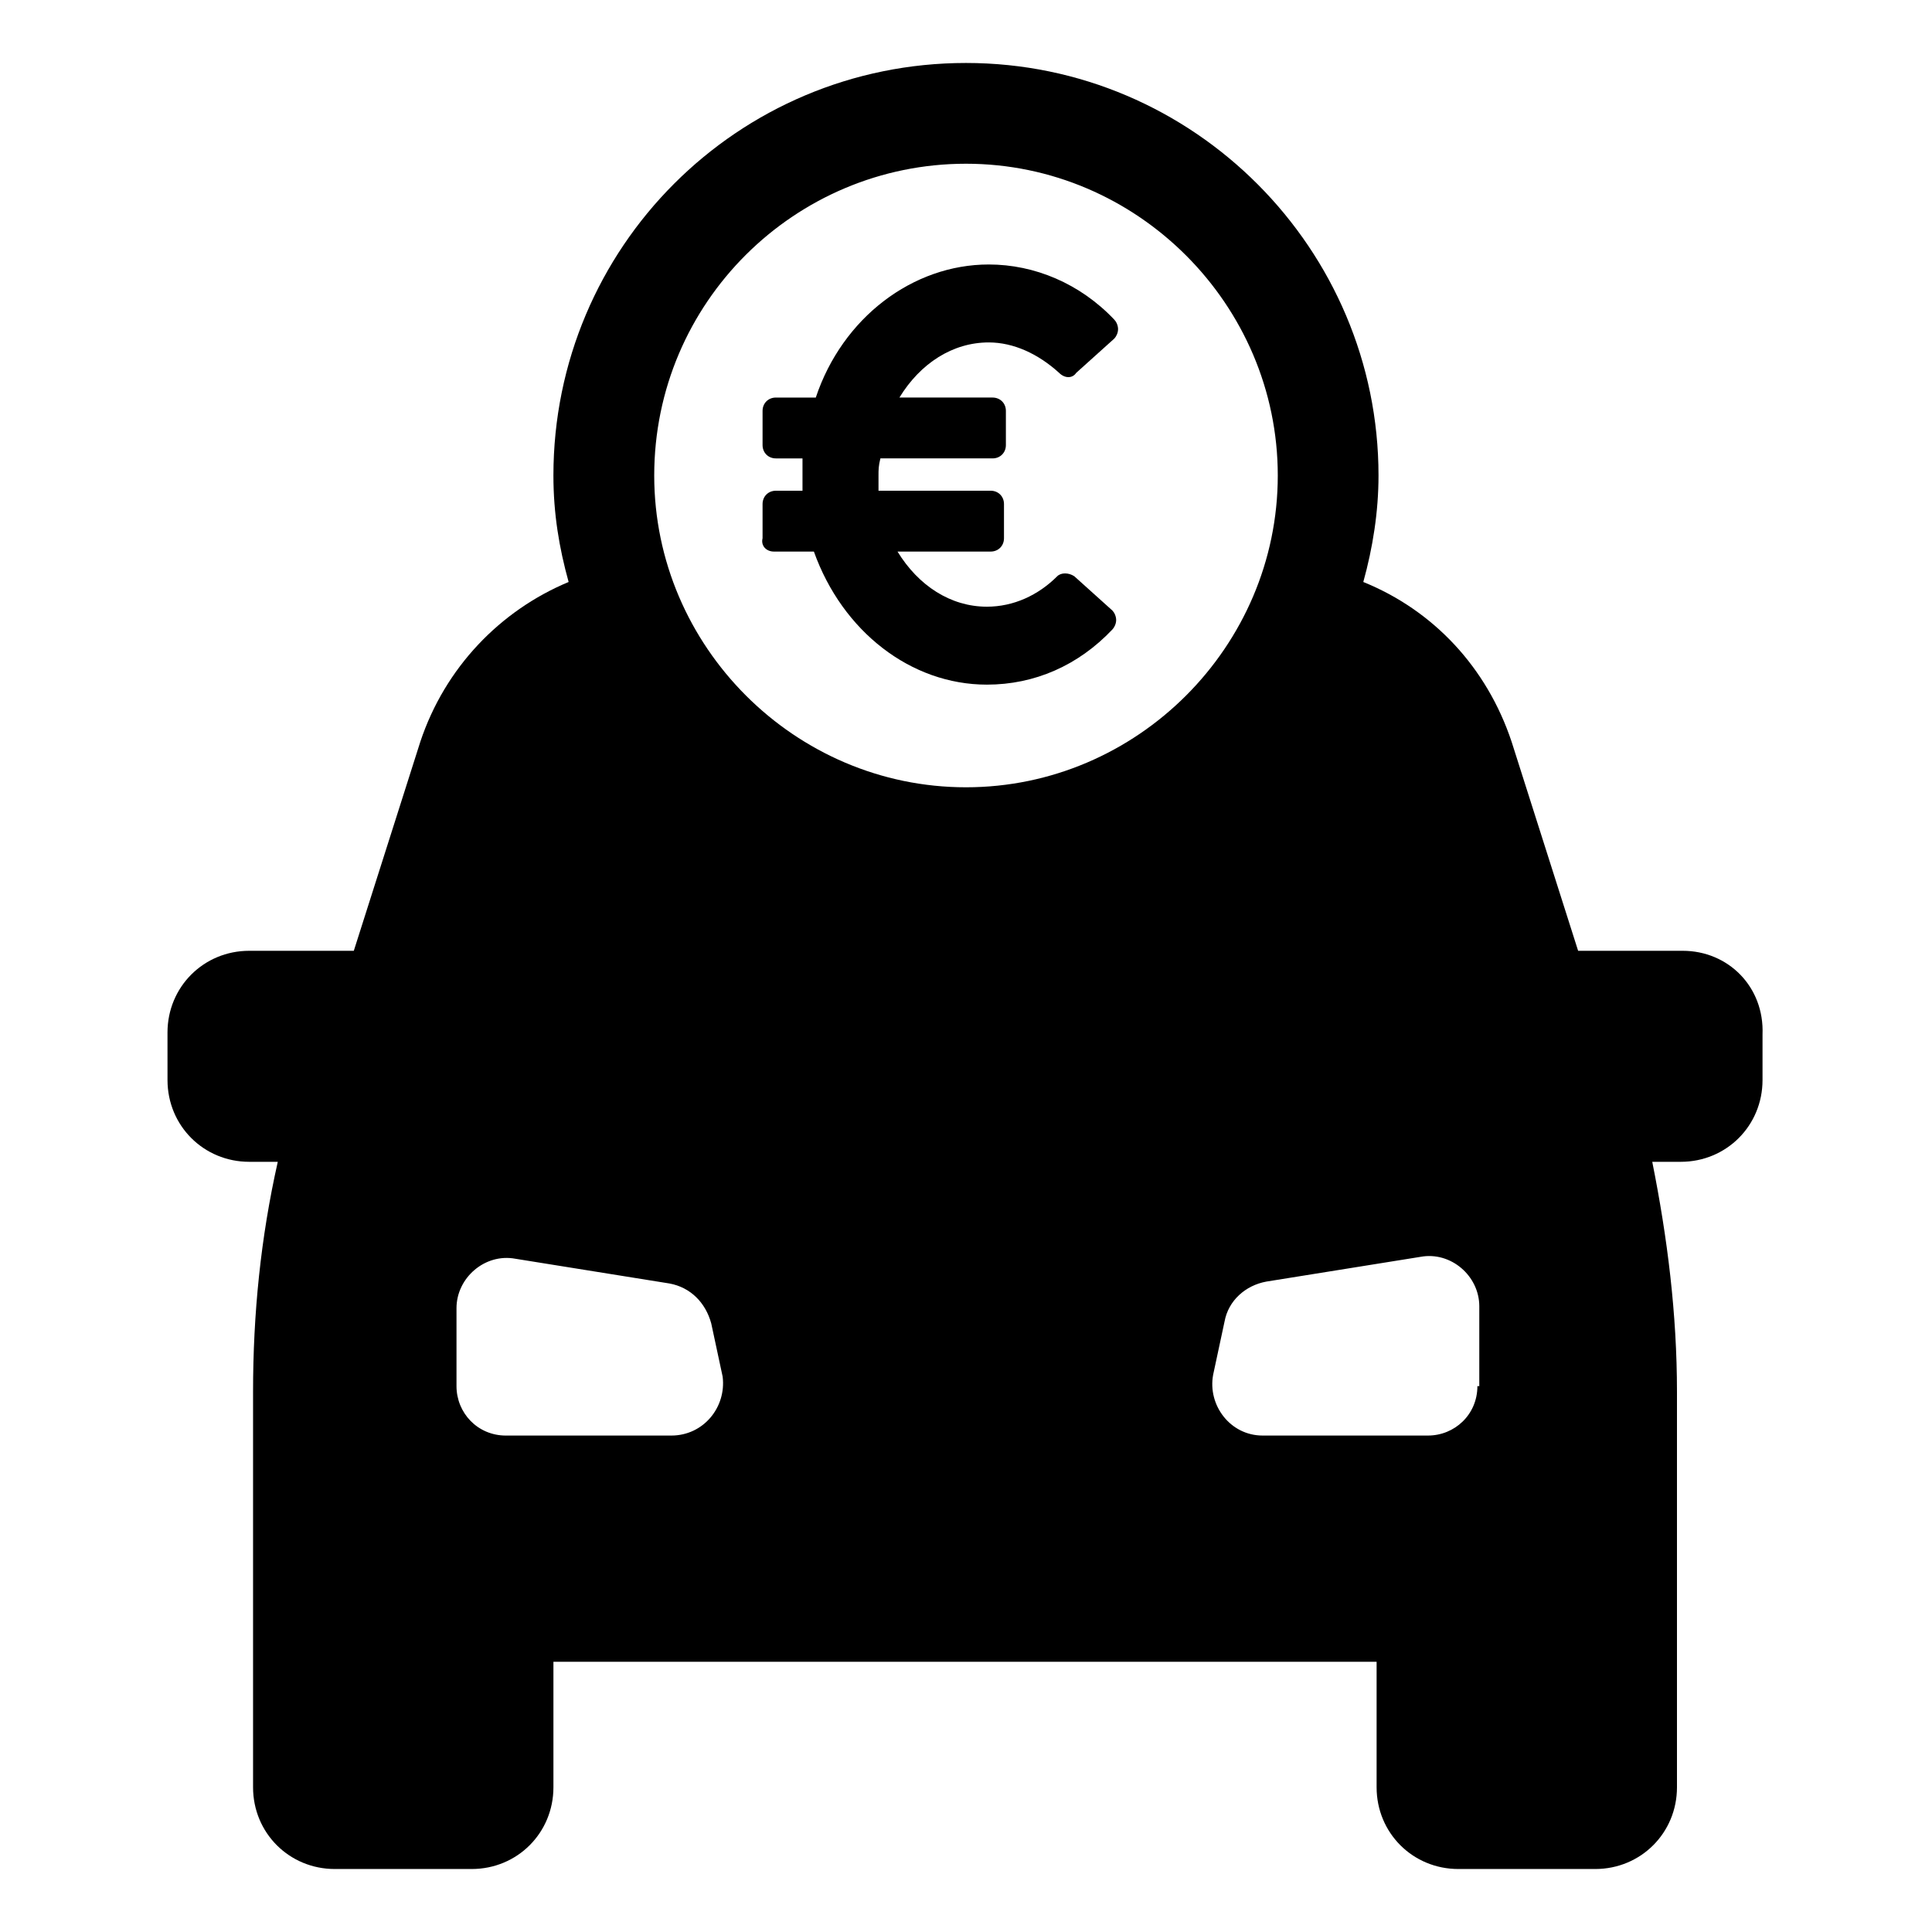
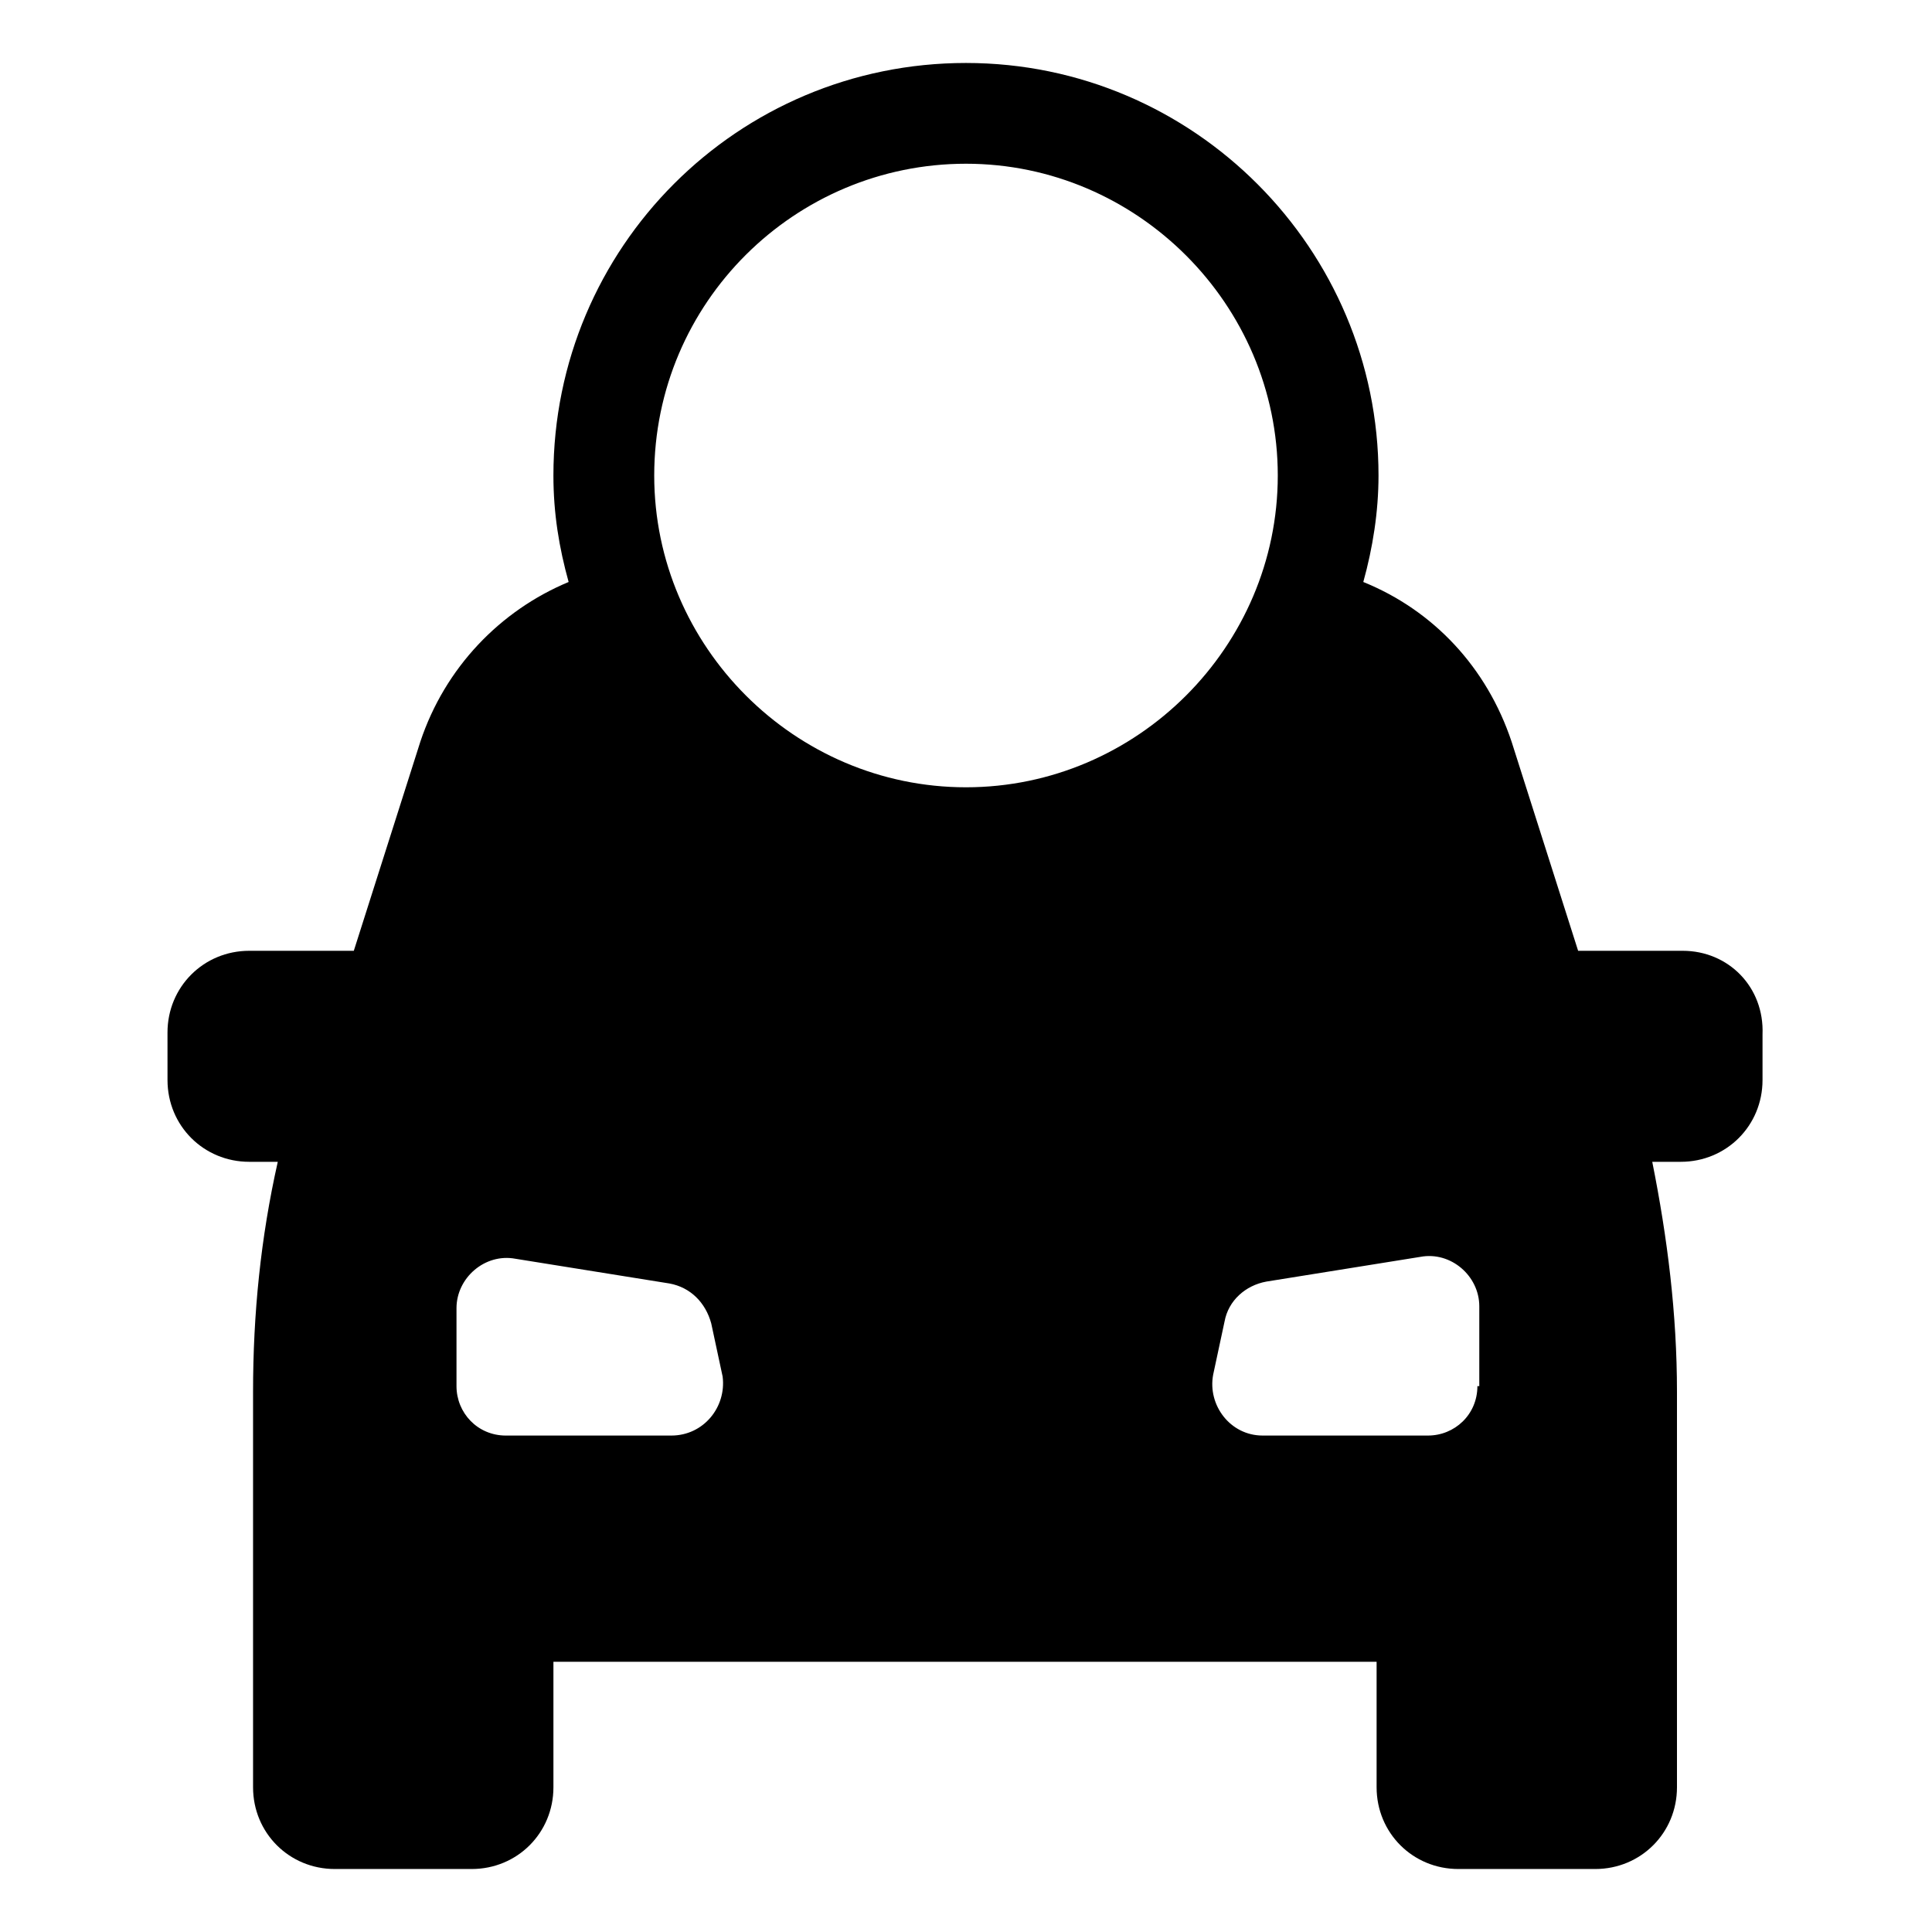
<svg xmlns="http://www.w3.org/2000/svg" fill="#000000" width="800px" height="800px" version="1.1" viewBox="144 144 512 512">
  <g>
    <path d="m589.93 395.97h-27.711l-17.633-55.418c-6.551-19.648-20.656-34.762-39.297-42.32 2.519-9.07 4.031-18.641 4.031-28.215 0-59.953-48.871-109.33-109.33-109.33-60.457 0-109.33 48.871-109.33 109.33 0 10.078 1.512 19.145 4.031 28.215-18.137 7.559-32.746 22.672-39.297 42.32l-17.633 55.418h-27.711c-12.09 0-21.664 9.574-21.664 21.664l0.004 12.594c0 12.09 9.574 21.664 21.664 21.664h7.559c-4.535 20.152-6.551 40.305-6.551 60.961v104.79c0 12.09 9.574 21.664 21.664 21.664h36.273c12.09 0 21.664-9.574 21.664-21.664v-33.25h218.15v33.25c0 12.09 9.574 21.664 21.664 21.664h36.273c12.09 0 21.664-9.574 21.664-21.664v-104.79c0-20.656-2.519-40.809-6.551-60.961h7.559c12.09 0 21.664-9.574 21.664-21.664v-12.09c0.504-12.598-9.066-22.168-21.16-22.168zm-189.93-208.58c45.344 0 82.625 37.281 82.625 82.625s-37.281 82.625-82.625 82.625-82.625-37.281-82.625-82.625c0-45.848 37.281-82.625 82.625-82.625zm-78.094 337.05h-43.832c-7.559 0-13.098-6.047-13.098-13.098v-20.66c0-8.062 7.559-14.609 15.617-13.098l40.809 6.551c5.543 1.008 9.574 5.039 11.082 10.578l3.023 14.105c1.012 8.062-5.035 15.621-13.602 15.621zm213.62-13.102c0 7.559-6.047 13.098-13.098 13.098h-43.832c-8.566 0-14.609-8.062-13.098-16.121l3.023-14.105c1.008-5.543 5.543-9.574 11.082-10.578l40.809-6.551c8.062-1.512 15.617 5.039 15.617 13.098v21.16z" />
-     <path d="m349.11 290.17h10.578c7.559 21.16 25.695 35.266 45.848 35.266 12.594 0 24.184-5.039 33.25-14.609 0.504-0.504 1.008-1.512 1.008-2.519 0-1.008-0.504-2.016-1.008-2.519l-10.078-9.07c-1.512-1.008-3.527-1.008-4.535 0-5.039 5.039-11.586 8.062-18.641 8.062-9.574 0-18.137-5.543-23.68-14.609h24.688c2.016 0 3.527-1.512 3.527-3.527v-9.07c0-2.016-1.512-3.527-3.527-3.527h-29.727v-4.031c0-1.512 0-2.519 0.504-4.535h29.727c2.016 0 3.527-1.512 3.527-3.527v-9.07c0-2.016-1.512-3.527-3.527-3.527h-24.688c5.543-9.07 14.105-14.609 23.68-14.609 6.551 0 13.098 3.023 18.641 8.062 1.512 1.512 3.527 1.512 4.535 0l10.078-9.07c0.504-0.504 1.008-1.512 1.008-2.519 0-1.008-0.504-2.016-1.008-2.519-9.07-9.574-21.16-14.609-33.25-14.609-20.152 0-38.793 14.105-45.848 35.266h-10.578c-2.016 0-3.527 1.512-3.527 3.527v9.07c0 2.016 1.512 3.527 3.527 3.527h7.055v4.535 4.031h-7.055c-2.016 0-3.527 1.512-3.527 3.527v9.07c-0.504 2.016 1.008 3.527 3.023 3.527z" />
  </g>
</svg>